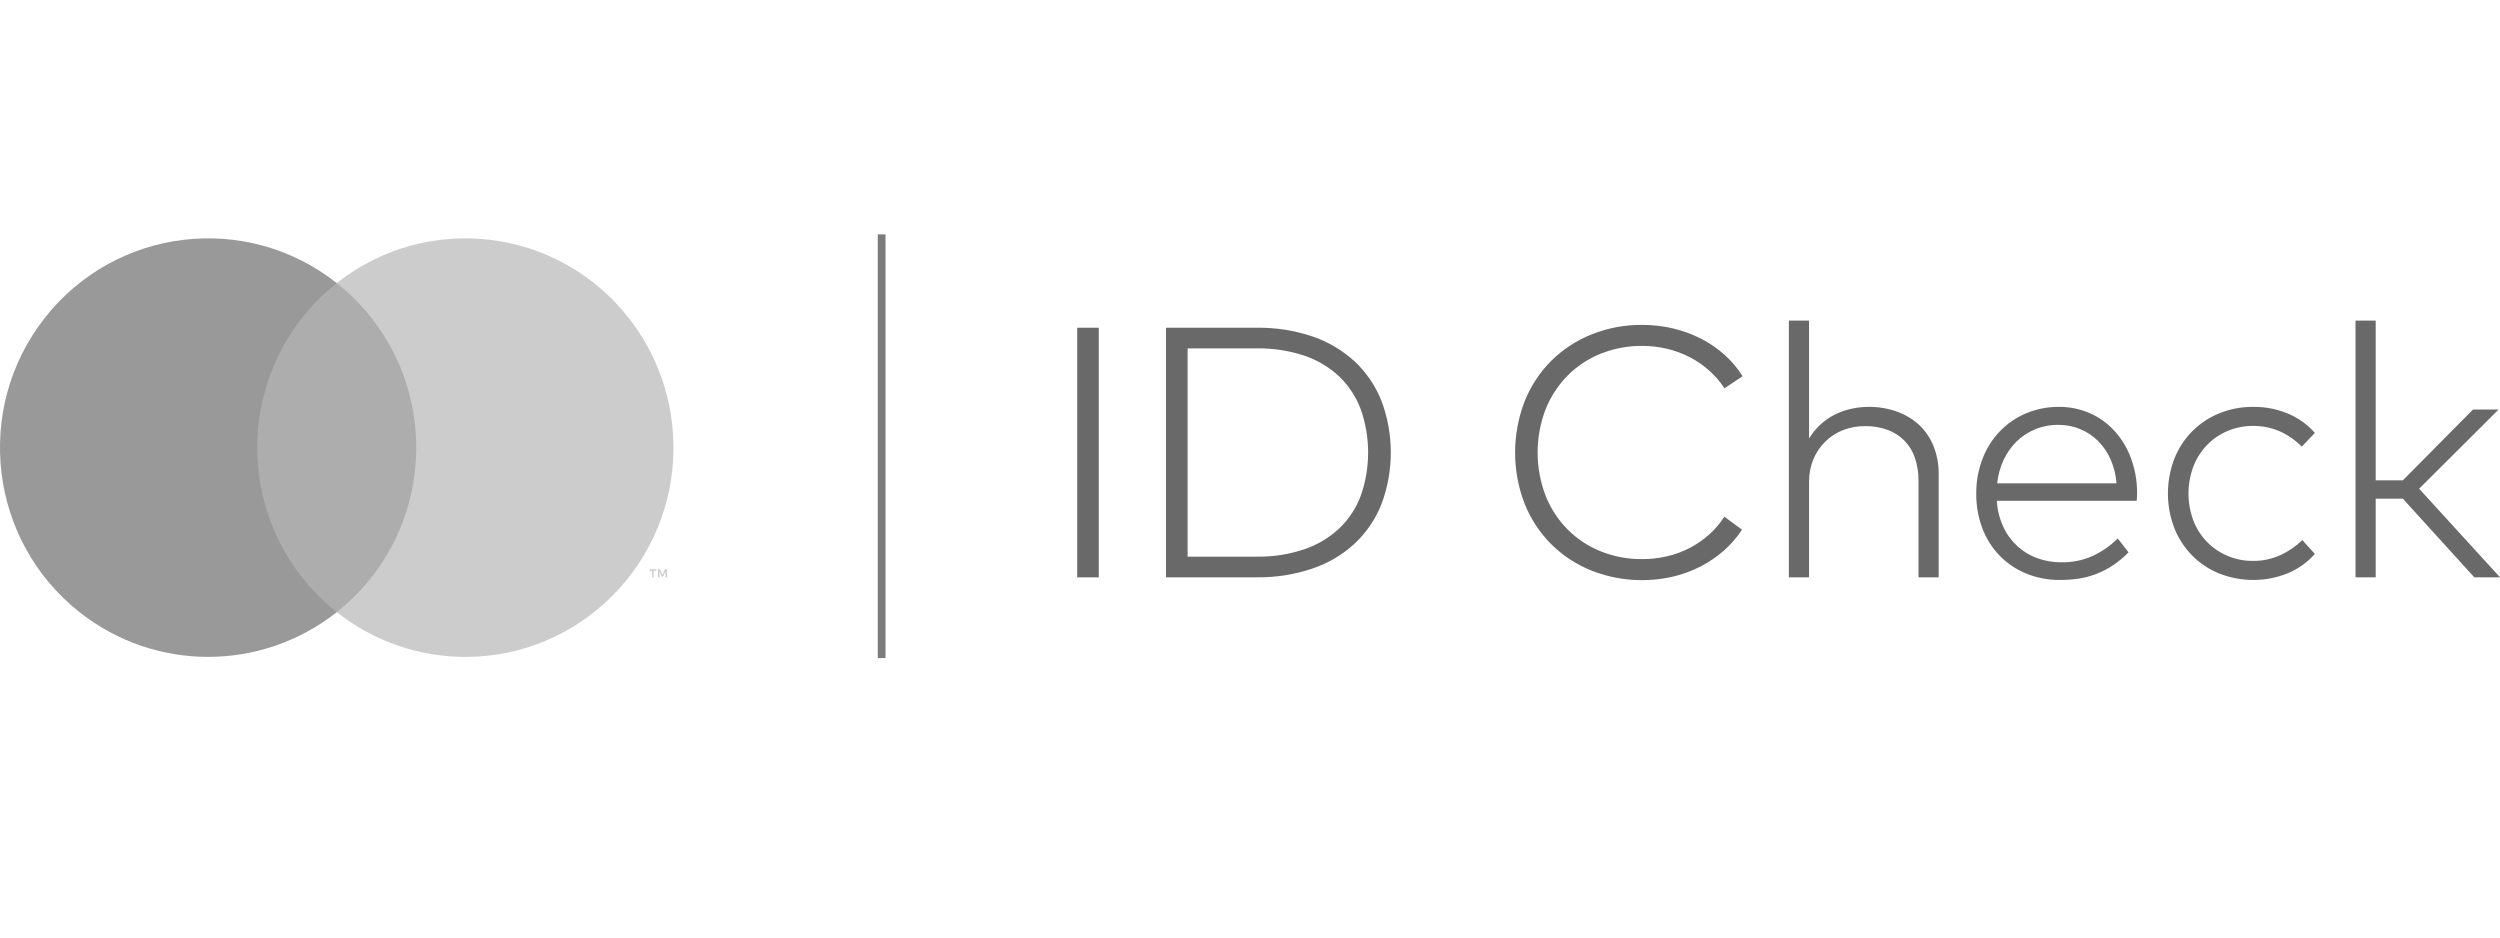
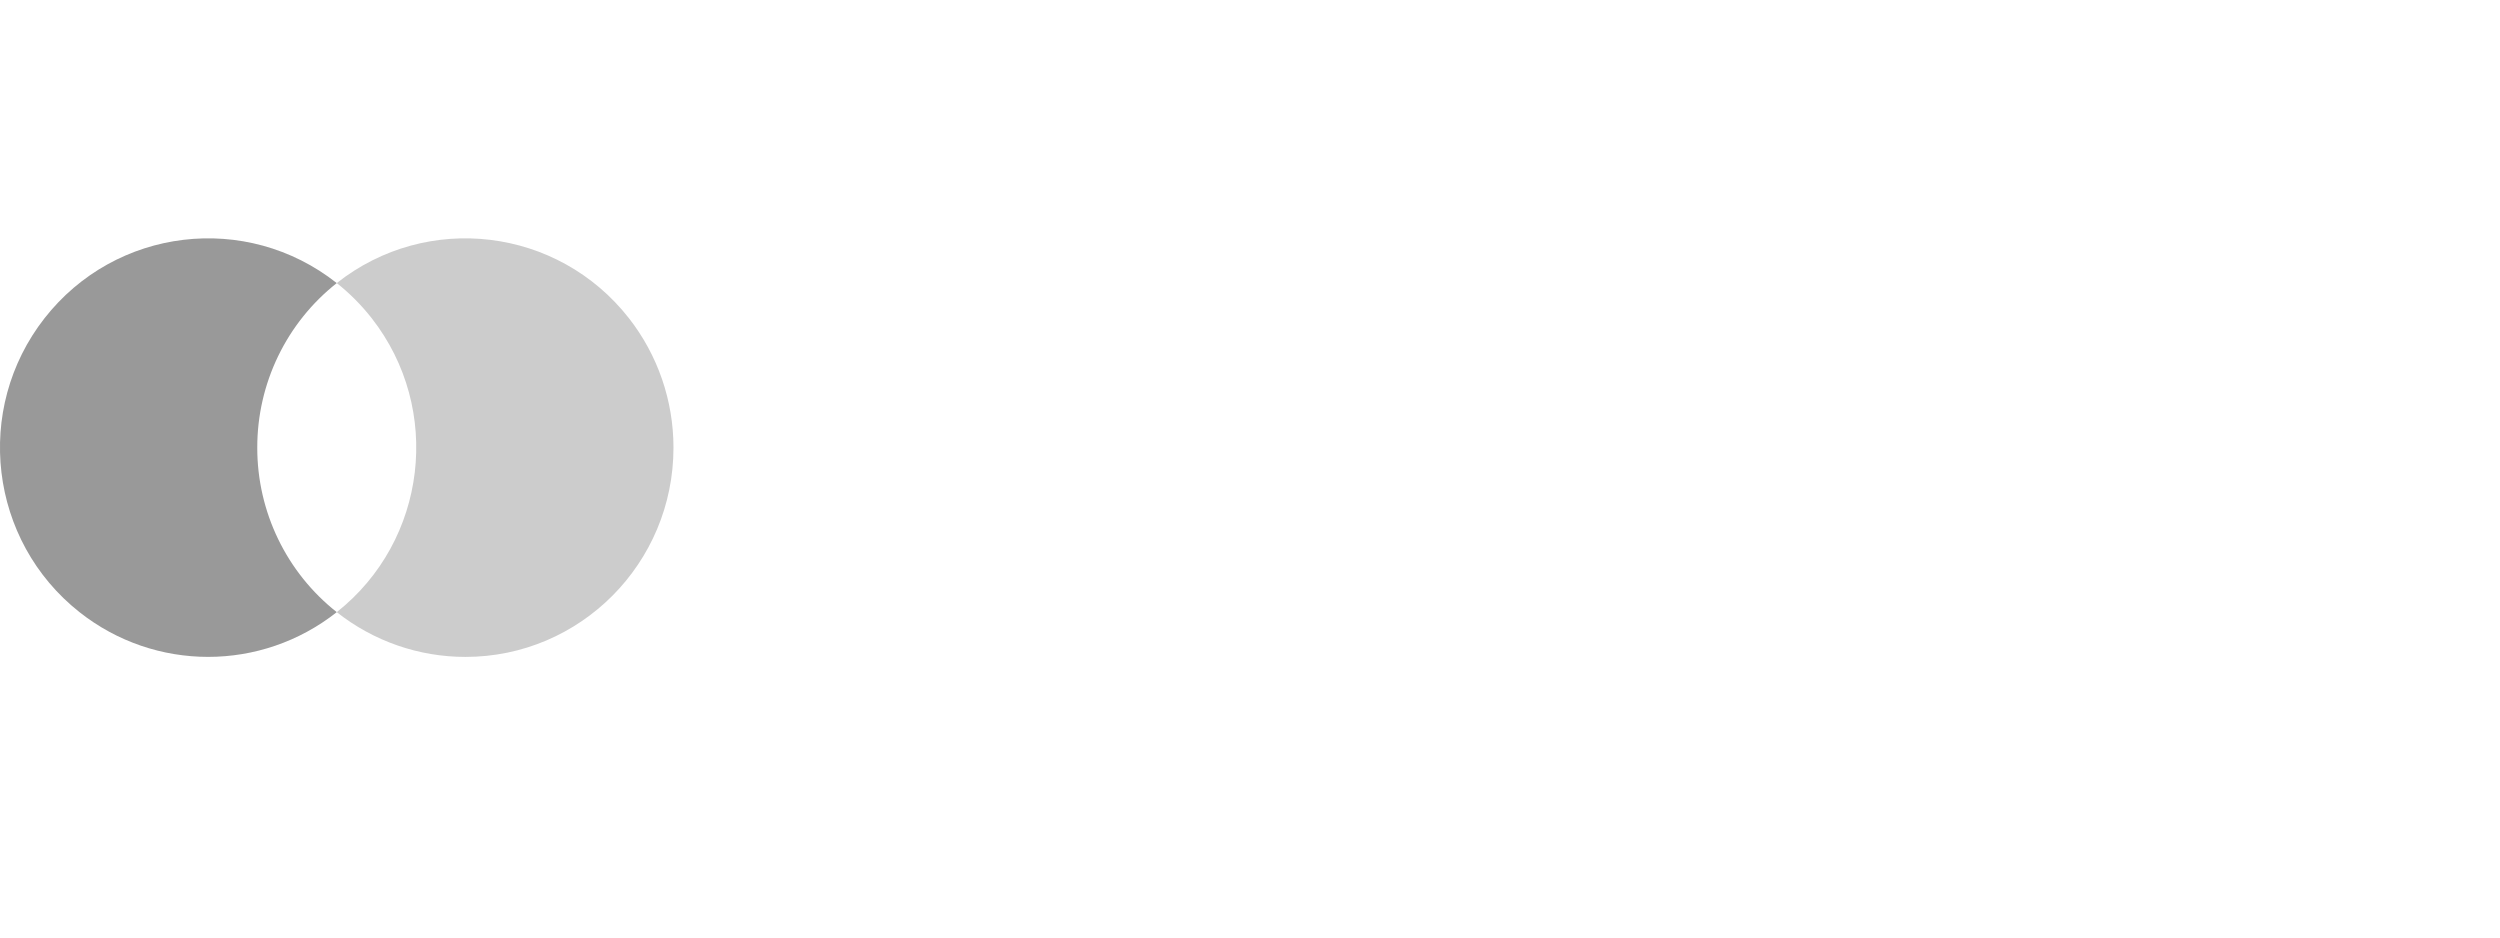
<svg xmlns="http://www.w3.org/2000/svg" width="64" height="24" viewBox="0 0 64 24" fill="none">
  <g clip-path="url(#clip0_4124:30124)">
-     <path fill-rule="evenodd" clip-rule="evenodd" d="M6.29 15.67H10.952V7.246H6.29V15.67Z" fill="#ADADAD" />
    <path fill-rule="evenodd" clip-rule="evenodd" d="M6.586 11.459C6.584 9.815 7.335 8.262 8.621 7.247C6.307 5.419 2.957 5.822 1.139 8.148C-0.68 10.475 -0.278 13.843 2.035 15.671C3.968 17.198 6.688 17.198 8.621 15.671C7.335 14.656 6.584 13.103 6.586 11.459Z" fill="#999999" />
    <path fill-rule="evenodd" clip-rule="evenodd" d="M11.914 16.817C10.719 16.817 9.56 16.413 8.621 15.671C10.934 13.842 11.335 10.473 9.516 8.147C9.254 7.813 8.954 7.51 8.621 7.247C10.934 5.419 14.284 5.822 16.102 8.148C16.84 9.092 17.241 10.258 17.241 11.459C17.242 14.418 14.856 16.817 11.914 16.817Z" fill="#CCCCCC" />
-     <path fill-rule="evenodd" clip-rule="evenodd" d="M17.075 14.782V14.574H17.021L16.959 14.717L16.897 14.574H16.843V14.782H16.881V14.625L16.939 14.76H16.979L17.037 14.625V14.782H17.075ZM16.733 14.782V14.61H16.802V14.575H16.626V14.61H16.695V14.782H16.733Z" fill="#CCCCCC" />
-     <path fill-rule="evenodd" clip-rule="evenodd" d="M22.669 16.847H22.471V15.039V11.423V7.808V6H22.669V9.616V13.231V16.847Z" fill="#7B7B7B" />
-     <path fill-rule="evenodd" clip-rule="evenodd" d="M60.818 12.296H61.513L63.31 10.484H63.964L61.93 12.511L64 14.779H63.342L61.513 12.766H60.818V14.779H60.301V8.207H60.818V12.296ZM57.687 10.416C57.989 10.413 58.289 10.471 58.569 10.587C58.834 10.697 59.071 10.867 59.261 11.082L58.926 11.434C58.764 11.27 58.574 11.138 58.365 11.043C58.147 10.948 57.911 10.901 57.673 10.904C57.449 10.902 57.228 10.947 57.022 11.034C56.825 11.118 56.646 11.241 56.498 11.395C56.347 11.552 56.228 11.739 56.15 11.943C55.984 12.388 55.984 12.88 56.15 13.325C56.306 13.734 56.621 14.06 57.022 14.229C57.228 14.317 57.449 14.361 57.673 14.359C57.914 14.362 58.154 14.312 58.374 14.213C58.584 14.118 58.775 13.987 58.939 13.825L59.261 14.181C59.069 14.396 58.832 14.565 58.567 14.676C58.001 14.904 57.37 14.904 56.804 14.678C56.279 14.464 55.866 14.042 55.66 13.512C55.445 12.946 55.445 12.32 55.66 11.753C55.865 11.222 56.279 10.799 56.804 10.585C57.084 10.47 57.384 10.412 57.687 10.416ZM52.699 10.877C52.494 10.874 52.291 10.912 52.102 10.989C51.925 11.061 51.764 11.166 51.627 11.299C51.489 11.435 51.376 11.595 51.294 11.771C51.205 11.961 51.149 12.165 51.128 12.374H54.183C54.167 12.164 54.117 11.958 54.033 11.765C53.957 11.588 53.848 11.428 53.713 11.292C53.444 11.023 53.078 10.874 52.699 10.877ZM52.708 10.416C52.98 10.414 53.25 10.469 53.5 10.578C53.739 10.683 53.954 10.837 54.13 11.03C54.313 11.232 54.456 11.467 54.55 11.723C54.656 12.006 54.709 12.305 54.709 12.607C54.709 12.646 54.709 12.684 54.707 12.718C54.705 12.753 54.703 12.788 54.7 12.821H51.119C51.132 13.052 51.188 13.278 51.285 13.487C51.371 13.675 51.494 13.843 51.645 13.982C51.794 14.118 51.967 14.223 52.156 14.29C52.353 14.361 52.562 14.397 52.771 14.395C53.047 14.4 53.322 14.344 53.575 14.231C53.812 14.121 54.029 13.969 54.214 13.784L54.491 14.14C54.365 14.268 54.226 14.383 54.076 14.482C53.941 14.571 53.796 14.644 53.645 14.701C53.5 14.755 53.35 14.794 53.198 14.815C53.046 14.837 52.893 14.847 52.739 14.847C52.444 14.85 52.151 14.796 51.877 14.685C51.621 14.582 51.39 14.428 51.196 14.231C51.002 14.031 50.851 13.794 50.751 13.533C50.642 13.246 50.589 12.941 50.592 12.634C50.589 12.329 50.644 12.026 50.754 11.742C50.854 11.48 51.005 11.241 51.198 11.039C51.389 10.842 51.617 10.686 51.87 10.58C52.135 10.47 52.42 10.414 52.708 10.416ZM46.312 11.228C46.393 11.093 46.493 10.97 46.609 10.863C46.72 10.762 46.845 10.676 46.979 10.61C47.112 10.545 47.252 10.495 47.397 10.464C47.54 10.432 47.686 10.416 47.833 10.416C48.081 10.413 48.329 10.454 48.563 10.537C48.775 10.612 48.968 10.729 49.133 10.881C49.294 11.034 49.42 11.22 49.501 11.427C49.59 11.656 49.634 11.9 49.63 12.146V14.779H49.113V12.306C49.115 12.107 49.085 11.909 49.022 11.721C48.967 11.556 48.875 11.406 48.754 11.281C48.632 11.158 48.485 11.064 48.323 11.005C48.136 10.938 47.94 10.905 47.742 10.909C47.55 10.907 47.36 10.942 47.181 11.011C47.012 11.077 46.858 11.176 46.728 11.304C46.597 11.432 46.494 11.586 46.423 11.755C46.348 11.938 46.31 12.135 46.312 12.333V14.779H45.795V8.207H46.312V11.228ZM42.041 8.317C42.307 8.316 42.572 8.347 42.831 8.408C43.079 8.467 43.319 8.555 43.546 8.67C43.764 8.781 43.967 8.92 44.149 9.083C44.328 9.243 44.483 9.427 44.61 9.631L44.147 9.941C44.038 9.774 43.908 9.622 43.759 9.49C43.609 9.355 43.443 9.24 43.264 9.147C43.08 9.051 42.885 8.979 42.683 8.93C42.473 8.88 42.257 8.855 42.041 8.855C41.68 8.852 41.322 8.919 40.986 9.051C40.668 9.177 40.379 9.367 40.137 9.608C39.892 9.855 39.699 10.148 39.57 10.471C39.294 11.187 39.294 11.981 39.57 12.698C39.699 13.021 39.892 13.314 40.137 13.56C40.379 13.802 40.668 13.991 40.986 14.117C41.322 14.25 41.68 14.317 42.041 14.313C42.256 14.314 42.471 14.29 42.681 14.24C42.882 14.194 43.077 14.121 43.26 14.026C43.438 13.933 43.604 13.818 43.755 13.684C43.904 13.55 44.035 13.397 44.143 13.227L44.596 13.56C44.464 13.76 44.306 13.941 44.127 14.099C43.944 14.259 43.743 14.395 43.528 14.505C43.304 14.619 43.066 14.706 42.822 14.763C42.131 14.921 41.41 14.868 40.75 14.61C40.364 14.457 40.013 14.228 39.717 13.937C39.422 13.643 39.19 13.292 39.034 12.905C38.704 12.057 38.704 11.114 39.034 10.265C39.19 9.878 39.422 9.526 39.717 9.232C40.013 8.94 40.364 8.712 40.75 8.559C41.16 8.395 41.599 8.313 42.041 8.317ZM30.403 8.919V14.25H32.169C32.585 14.257 33 14.193 33.395 14.06C33.727 13.947 34.032 13.764 34.289 13.524C34.533 13.29 34.721 13.002 34.838 12.684C35.086 11.972 35.086 11.197 34.838 10.484C34.72 10.166 34.532 9.878 34.289 9.642C34.032 9.401 33.727 9.218 33.395 9.106C32.999 8.975 32.585 8.912 32.169 8.919H30.403ZM32.169 8.39C32.655 8.383 33.138 8.458 33.599 8.613C33.999 8.749 34.367 8.966 34.679 9.252C34.978 9.533 35.212 9.877 35.364 10.258C35.685 11.113 35.685 12.056 35.364 12.91C35.212 13.292 34.978 13.636 34.679 13.916C34.367 14.203 33.999 14.42 33.599 14.555C33.138 14.71 32.655 14.786 32.169 14.779H29.85V8.39H32.169ZM27.576 14.779H28.129V8.39H27.576V14.779Z" fill="#696969" />
  </g>
  <defs>
    <clipPath id="clip0_4124:30124">
      <rect width="64" height="24" fill="white" />
    </clipPath>
  </defs>
</svg>